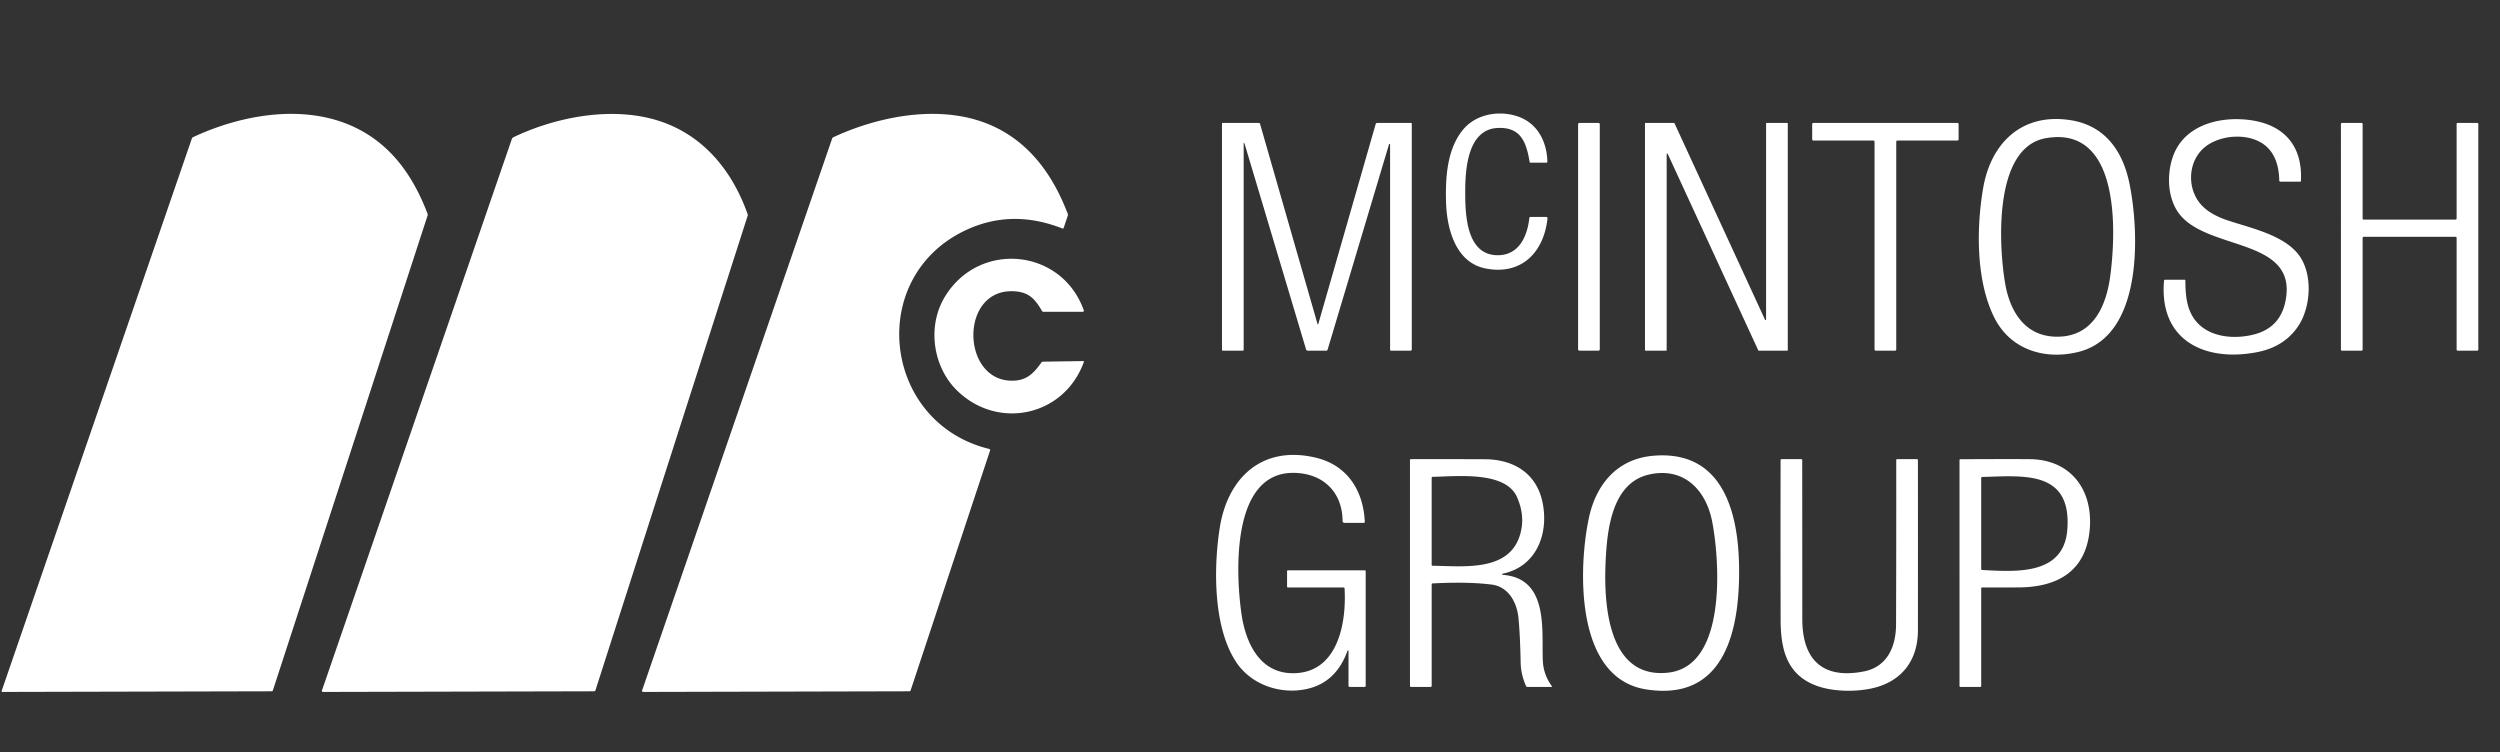
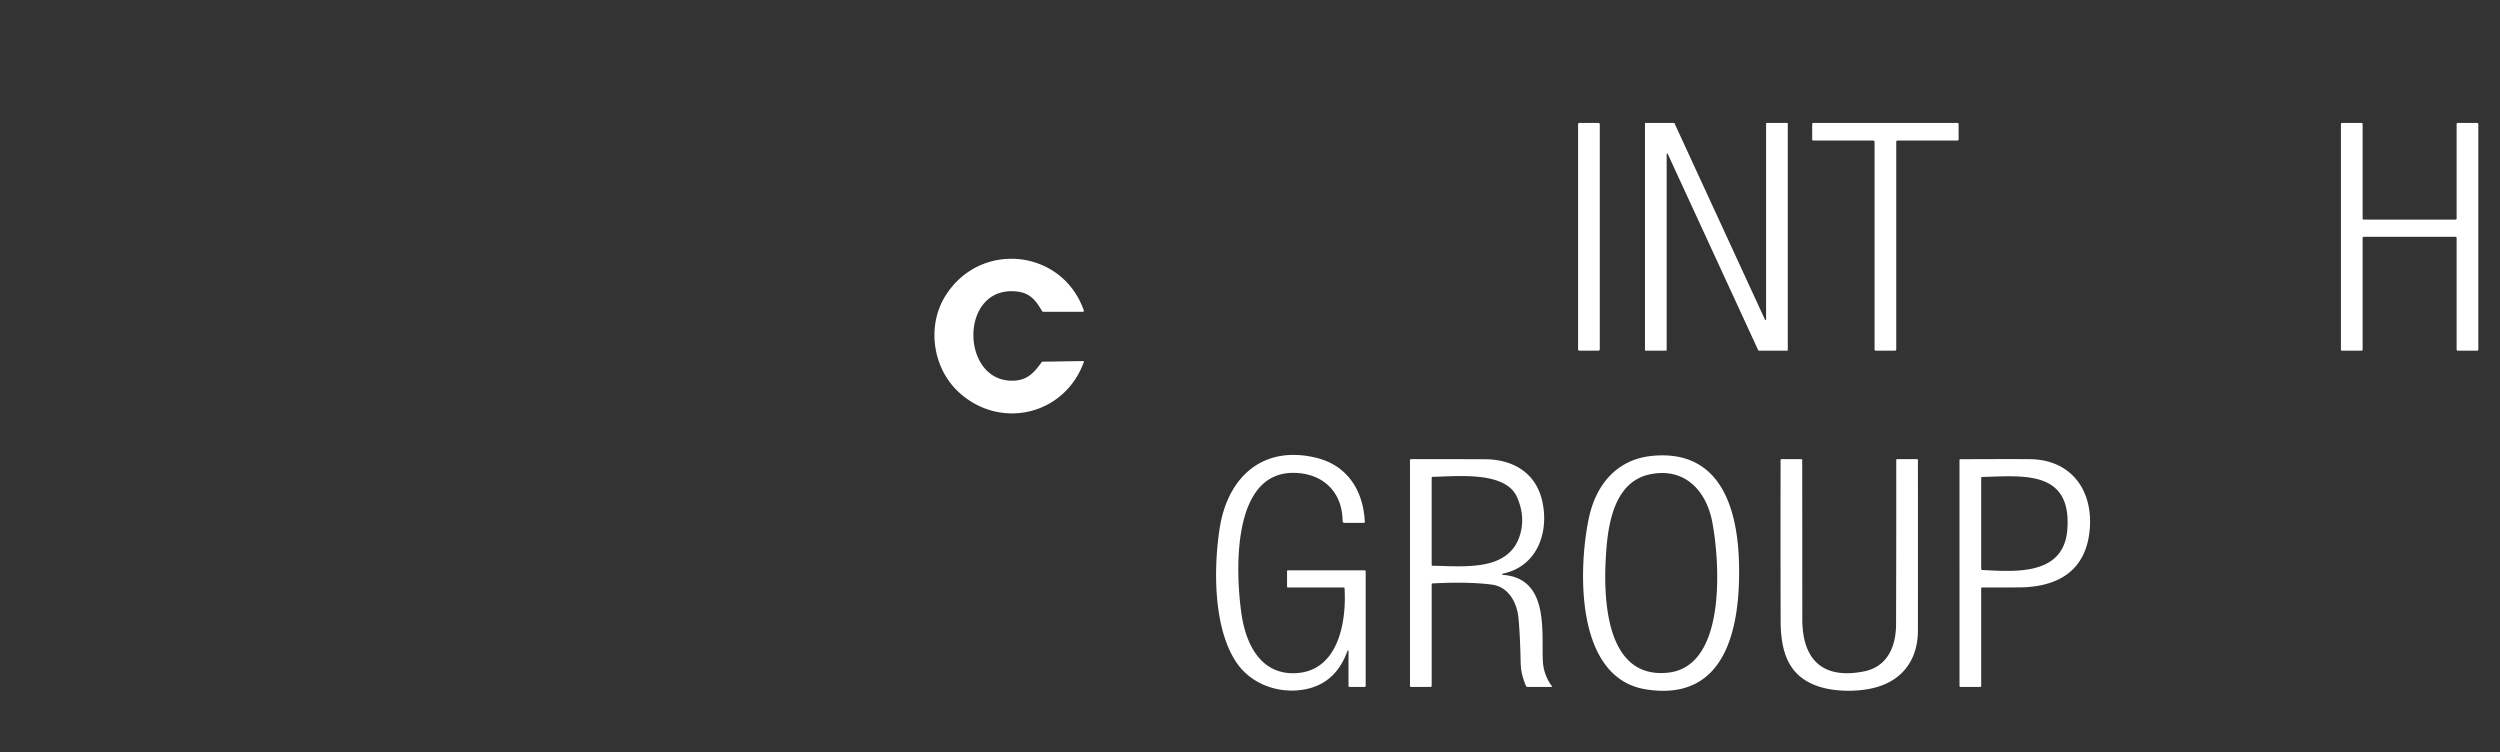
<svg xmlns="http://www.w3.org/2000/svg" xml:space="preserve" style="fill-rule:evenodd;clip-rule:evenodd;stroke-linejoin:round;stroke-miterlimit:2" viewBox="0 0 1383 416">
  <rect x="0" y="0" width="1383" height="416" fill="#333333" stroke="none" />
-   <path d="M213.06 81.69c10.93 9.93 18.24 22.83 23.45 36.52.127.333.137.67.03 1.01l-85.59 262.72c-.1.32-.32.48-.66.48l-149.05.36h-.004a.372.372 0 0 1-.346-.5L106.13 76.65a1.34 1.34 0 0 1 .71-.79C139.82 60.47 183.7 55 213.06 81.69ZM283.09 77.08c.193-.567.563-.98 1.11-1.24 21-10.01 47.56-15.68 71.06-11.31 29.46 5.47 48.68 26.57 58.34 53.96.093.28.097.56.01.84l-84.19 262.49c-.127.4-.4.6-.82.6l-149.93.36h-.004a.603.603 0 0 1-.566-.8l104.99-304.9ZM355.21 381.97 460.35 76.62c.108-.312.34-.566.64-.7 18.33-8.53 40.02-13.9 60.28-12.77 35.01 1.96 57.13 22.74 69.42 55.16.12.32.123.64.01.96l-2.25 6.74c-.133.4-.393.523-.78.37-18.713-7.353-36.587-7.003-53.62 1.05-55.05 26.04-45.86 106.51 13.19 120.93l.024.006a.67.67 0 0 1 .452.826l-.006.018-43.95 132.71c-.113.333-.343.5-.69.5l-147.29.36a.613.613 0 0 1-.57-.81ZM809.19 71.94c7.16-8.82 19.64-10.93 29.84-7.72 11.34 3.57 16.71 13.91 16.98 25.25v.01c0 .285-.235.52-.52.52h-8.72c-.34 0-.537-.167-.59-.5-1.82-10.86-4.9-19.4-17.85-18.7-16.6.9-17.77 23.28-17.77 35.31 0 12.08.4 35.31 18.26 35.08 11.54-.16 16.08-10.49 17.21-20.56.047-.42.283-.63.71-.63h8.5c.62 0 .897.31.83.93-2.11 18.9-14.54 31.38-34.14 27.61-16.59-3.19-21.56-21.8-21.98-36.78-.37-13.3.48-29.04 9.24-39.82ZM1097.05 104.22c4.31-25.29 21.62-41.96 48.46-37.73 19.1 3.01 28.87 17.19 32.51 35.05 5.44 26.72 7.85 84.46-28.51 93.21-18.67 4.5-37.54-1.38-46.4-19.35-10.03-20.33-9.78-49.42-6.06-71.18Zm34.73-27.78c-29.37 5.14-25.98 60.29-22.55 80.3 2.57 15.01 10.48 28.87 27.52 29.5 20.38.76 28.23-15.9 30.59-33.18 3.29-24.07 5.93-83.89-35.56-76.62ZM1201.82 87.32c5.32-16.36 22.22-22.02 37.71-21.35 20.93.91 34.45 11.96 33.35 34.11-.01.28-.16.42-.44.42h-10.91a.651.651 0 0 1-.65-.64c-.09-7.2-2.01-14.7-7.75-19.38-9.2-7.5-26.55-6.07-34.86 2.22-8.43 8.42-8.29 23.57.81 31.97 3.17 2.933 7.59 5.347 13.24 7.24 12.72 4.26 31.85 8.17 39.93 19.91 7.25 10.54 6.05 28.27-.9 38.63-5.07 7.553-12.53 12.317-22.38 14.29-28.58 5.71-54.7-5.91-51.83-39.41.03-.387.24-.58.63-.58h10.69c.33 0 .49.167.49.5.05 9.06.85 17.95 7.69 24.37 7.79 7.31 20.72 8.05 30.89 5.23 9.21-2.553 14.79-8.573 16.75-18.06 7.51-36.33-45.4-27.39-59.84-50.09-5.3-8.33-5.67-20.03-2.62-29.38ZM688.67 80.07c-.447-1.493-.67-1.46-.67.1V193.5c0 .274-.226.5-.5.5h-11a.503.503 0 0 1-.5-.5v-125c0-.333.167-.5.5-.5h19.83a.76.76 0 0 1 .73.55l31.85 110.88a.16.16 0 0 0 .155.12.16.16 0 0 0 .155-.12l31.77-110.68c.147-.5.48-.75 1-.75h18.51c.333 0 .5.167.5.5v124.84c0 .357-.293.65-.65.65l-10.85.01c-.333 0-.5-.167-.5-.5V79.967a.31.31 0 0 0-.61-.077l-33.97 113.58a.747.747 0 0 1-.71.53h-10.2a1.043 1.043 0 0 1-1-.74L688.67 80.07Z" style="fill:#fff;fill-rule:nonzero" />
-   <path d="M885 68.74a.75.75 0 0 0-.75-.75h-10.5a.75.75 0 0 0-.75.75v124.5c0 .414.336.75.75.75h10.5a.75.75 0 0 0 .75-.75V68.74Z" style="fill:#fff" />
+   <path d="M885 68.74a.75.75 0 0 0-.75-.75h-10.5a.75.75 0 0 0-.75.75v124.5c0 .414.336.75.75.75h10.5a.75.75 0 0 0 .75-.75V68.74" style="fill:#fff" />
  <path d="M977 176.74V68.31c0-.17.14-.31.31-.31h11.38c.17 0 .31.14.31.31v125.38c0 .17-.14.31-.31.31h-15.73a.311.311 0 0 1-.28-.18L922.59 85.14a.31.31 0 0 0-.59.13v108.42c0 .17-.14.31-.31.31h-11.38c-.17 0-.31-.14-.31-.31V68.31c0-.17.14-.31.31-.31h15.73c.12.001.23.071.28.18l50.09 108.69a.31.31 0 0 0 .59-.13ZM1048.33 193.99l-10.66.01a.671.671 0 0 1-.67-.67V78.42c0-.368-.3-.67-.67-.67h-33.16a.671.671 0 0 1-.67-.67v-8.41c0-.368.3-.67.67-.67h79.65c.37 0 .67.302.67.67l.01 8.41c0 .368-.3.67-.67.67h-33.16c-.37 0-.67.302-.67.67v114.9c0 .368-.3.67-.67.67ZM1358.4 131h-50.8c-.33 0-.6.271-.6.6v61.8c0 .329-.27.6-.6.6h-10.8c-.33 0-.6-.271-.6-.6V68.6c0-.329.27-.6.6-.6h10.8c.33 0 .6.271.6.6v52.3c0 .329.27.6.6.6h50.8c.33 0 .6-.271.6-.6V68.6c0-.329.27-.6.6-.6h10.8c.33 0 .6.271.6.6v124.8c0 .329-.27.6-.6.6h-10.8c-.33 0-.6-.271-.6-.6v-61.8c0-.329-.27-.6-.6-.6ZM522.78 164.04c19.02-31.12 64.71-26.56 76.78 7.67a.597.597 0 0 1-.56.79h-21.76a.93.93 0 0 1-.8-.46c-3.57-6.14-6.81-10.06-14.15-10.81-31.33-3.18-31.1 48.55-3.13 49.36 8.46.25 12.44-3.75 16.98-10.11a.914.914 0 0 1 .76-.4l22.36-.34h.001a.362.362 0 0 1 .339.48c-10.76 29.89-47.23 37.93-69.94 16.03-13.6-13.1-16.94-35.74-6.88-52.21ZM743.31 325H712.5a.503.503 0 0 1-.5-.5V316c0-.274.226-.5.5-.5H755c.333 0 .5.167.5.5v63.38c0 .413-.21.62-.63.62h-8.25c-.413 0-.62-.207-.62-.62v-19.33a.28.28 0 0 0-.54-.09c-4.22 11.827-11.807 18.903-22.76 21.23-14.32 3.05-30.3-2.24-38.69-14.69-12.88-19.09-12.71-52.12-9.3-74.2 4.32-28.02 23.48-46.14 53.12-39.13 17.44 4.12 26.37 18.1 27.18 35.54v.02c0 .285-.234.52-.52.52h-10.75a1.03 1.03 0 0 1-1.02-1.02c-.12-15.94-10.6-26.1-26.21-26.63-35.75-1.22-32.88 55.99-29.74 77.9 2.43 16.95 10.83 34.43 31.03 32.82 22.59-1.79 27.15-28.32 26-46.86-.02-.307-.183-.46-.49-.46ZM910.45 381.34c-39.6-6.37-37.24-67.83-31.47-94.85 3.94-18.48 15.56-32.54 35.35-34.34 38.14-3.46 47.08 30.29 47.7 60.09.7 33.22-6.25 76.39-51.58 69.1Zm-22.17-71.85c-1.15 22.13.13 66.41 34.58 62.61 32.88-3.62 28.34-62.85 24.32-83.55-3.41-17.57-15.69-30.28-34.75-26.08-20.61 4.53-23.27 30.19-24.15 47.02ZM831.26 317.37a.314.314 0 0 0-.174.102.325.325 0 0 0 .04.457.335.335 0 0 0 .184.081c25.69 1.89 21.45 31.02 22.18 47.48.233 5.16 1.89 9.847 4.97 14.06.227.3.15.45-.23.45h-13.29c-.353 0-.6-.16-.74-.48-1.9-4.367-2.89-8.62-2.97-12.76-.207-10.527-.617-18.86-1.23-25-.87-8.6-5.55-17.18-14.76-18.36-8.813-1.127-19.727-1.343-32.74-.65-.333.02-.5.193-.5.52v56.1c0 .42-.21.63-.63.63H780.5a.503.503 0 0 1-.5-.5V254.51c0-.333.167-.5.5-.5 13.7-.033 27.363-.02 40.99.04 15.53.07 28.27 7.5 31.74 23.4 3.79 17.35-3 35.98-21.97 39.92Zm7.96-42.36c-6.49-14.74-34.09-11.37-46.75-11.23a.481.481 0 0 0-.47.48v48.22c0 .32.16.483.48.49 17.74.23 44.48 3.78 49.09-19.93 1.14-5.873.357-11.883-2.35-18.03ZM1005.91 379.71c-17.62-5.92-20.84-20.66-20.87-36.97-.06-29.427-.067-58.84-.02-88.24 0-.274.226-.5.5-.5h10.96c.34 0 .51.17.51.51l.04 87.99c.02 22.62 11.39 33.33 33.95 28.96 13.08-2.53 17.87-13.71 17.92-26.03.09-30.32.13-60.623.1-90.91v-.01c0-.28.23-.51.51-.51h10.94c.36 0 .54.18.54.54.03 31.413.03 62.813 0 94.2-.01 17.14-9.55 28.87-26.27 32.23-9.01 1.81-20.35 1.57-28.81-1.26ZM1096 325.51v53.99c0 .274-.23.5-.5.5h-11c-.27 0-.5-.226-.5-.5V254.51c0-.313.16-.47.47-.47 19.7-.087 32.54-.097 38.52-.03 22.79.27 34.9 17.19 33.06 38.72-1.98 23.3-17.82 32.14-39.47 32.23-6.69.033-13.38.047-20.07.04-.34 0-.51.17-.51.51Zm47.65-32.65c2.45-33.03-24.64-29.56-47.03-29.01-.41.013-.62.227-.62.64v50.25c0 .367.18.56.55.58 18.58.97 45.2 3.11 47.1-22.46Z" style="fill:#fff;fill-rule:nonzero" />
</svg>